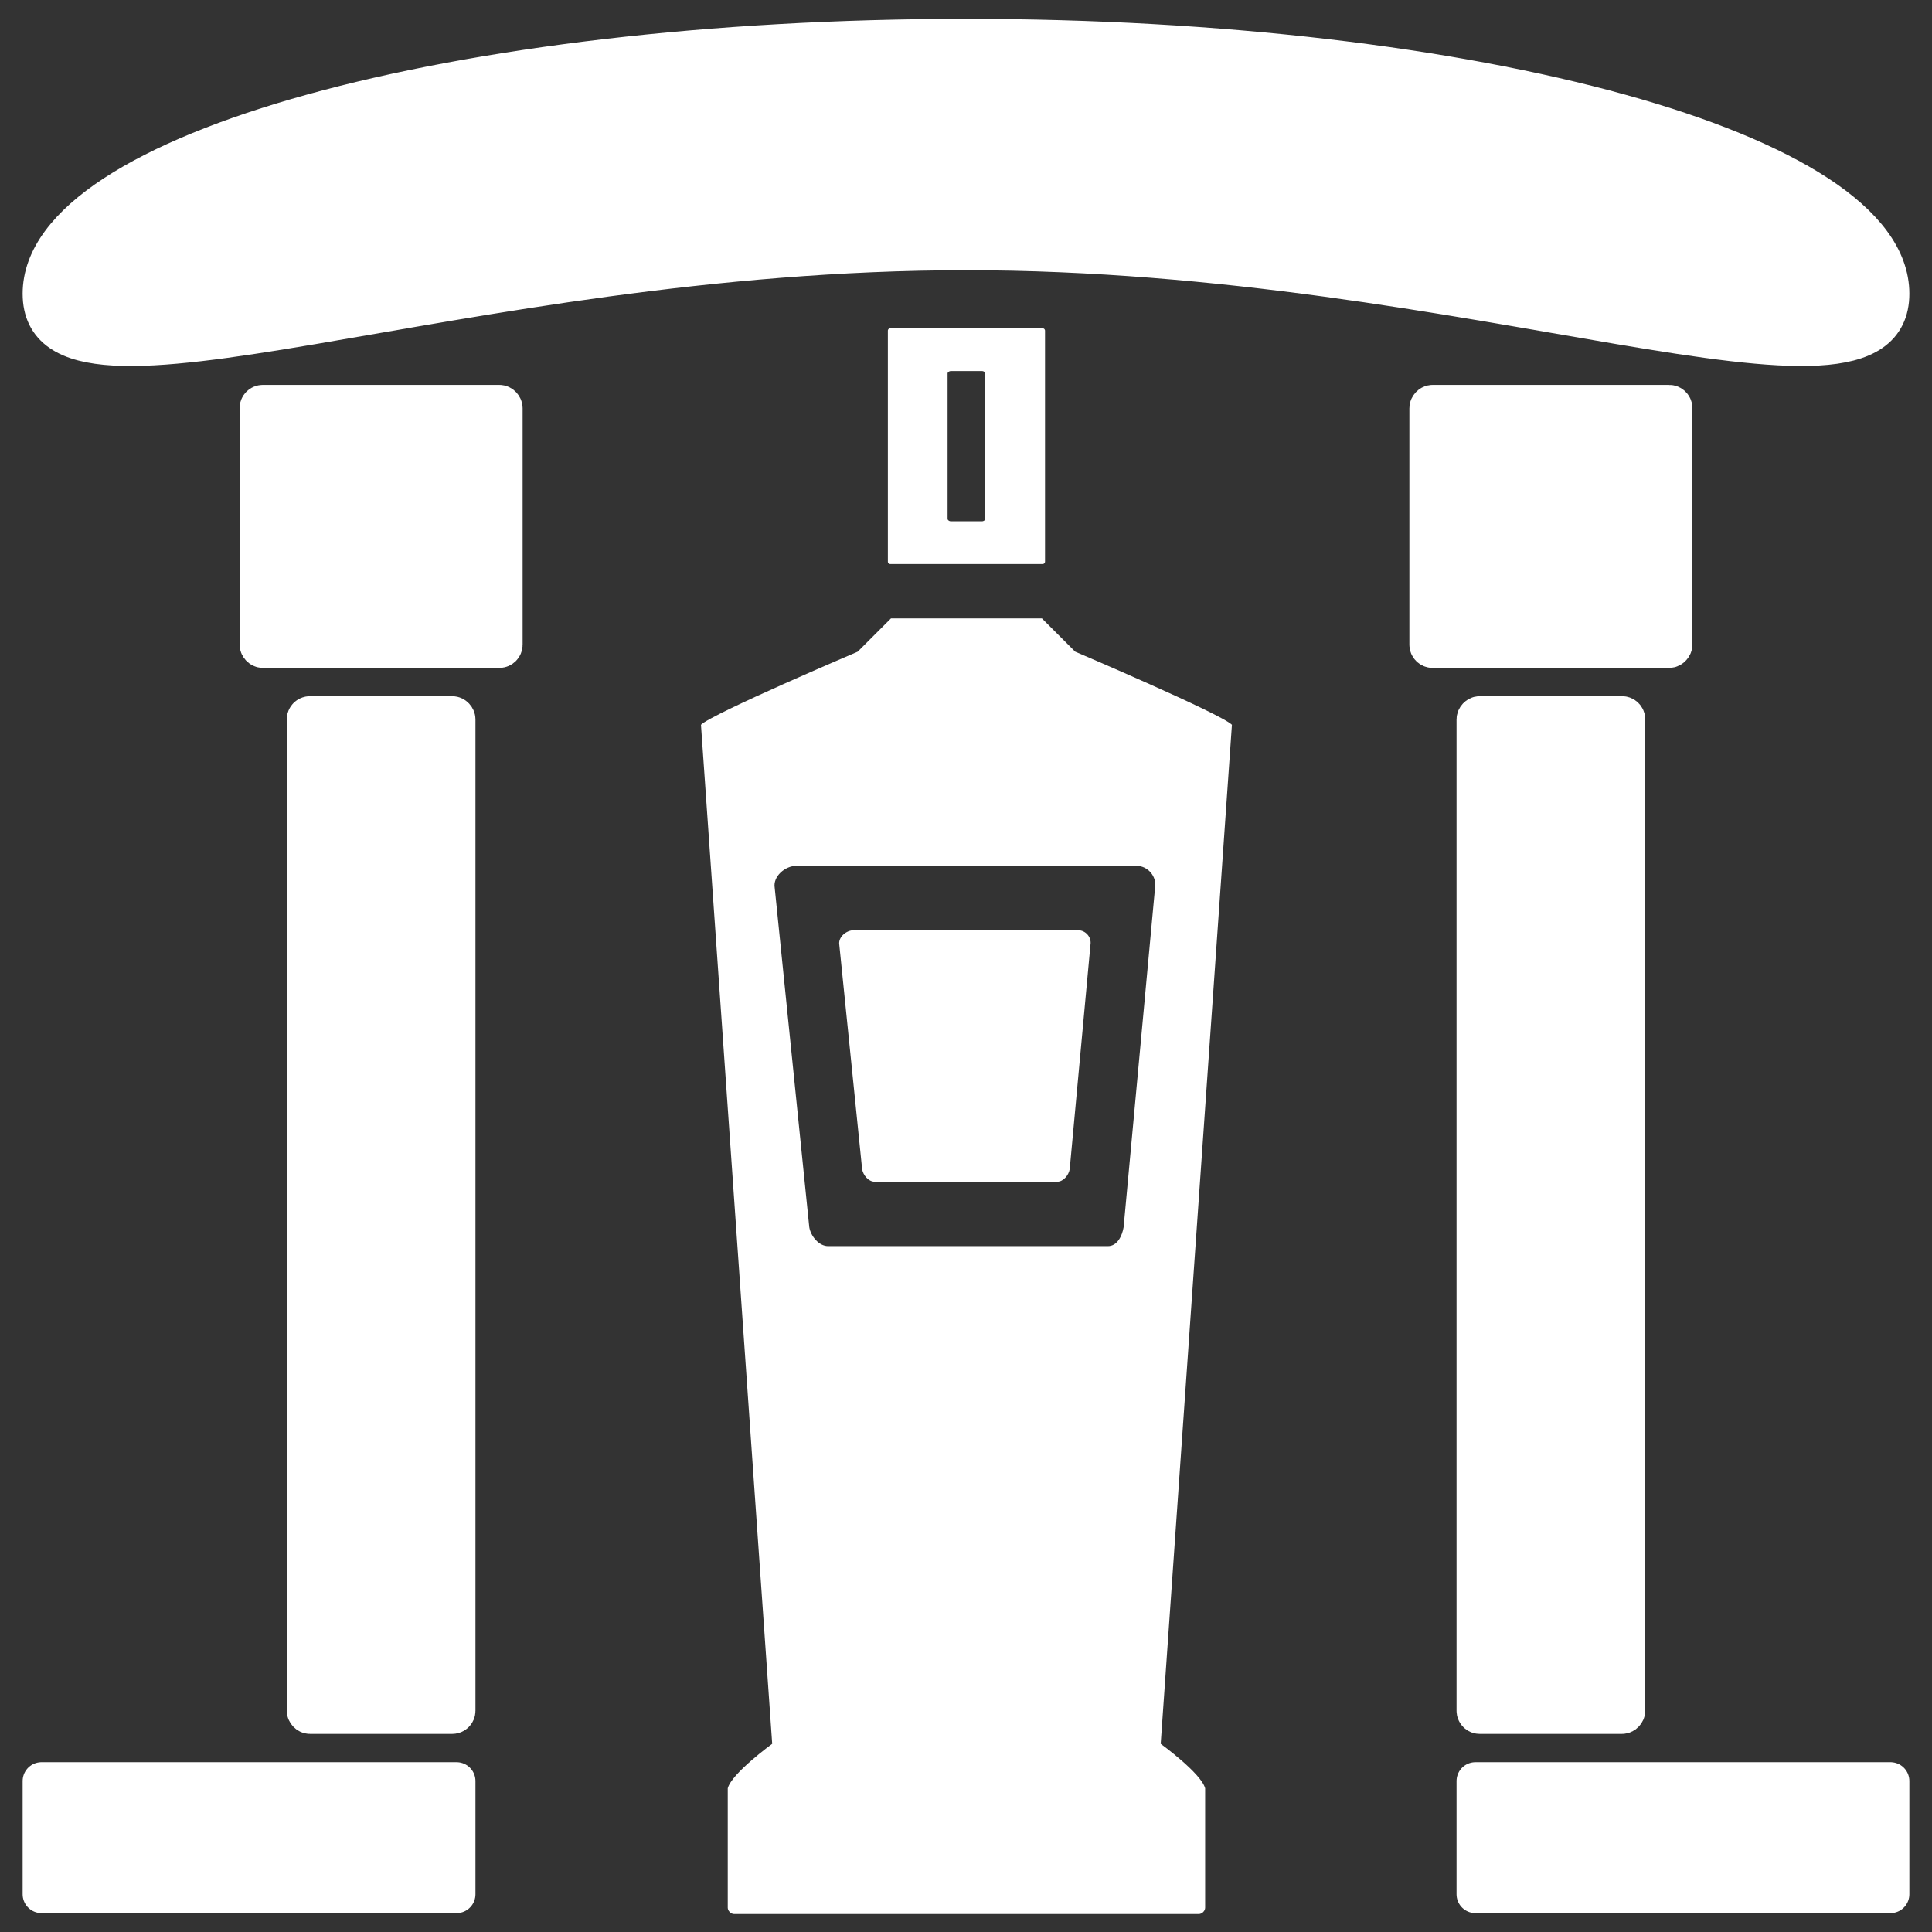
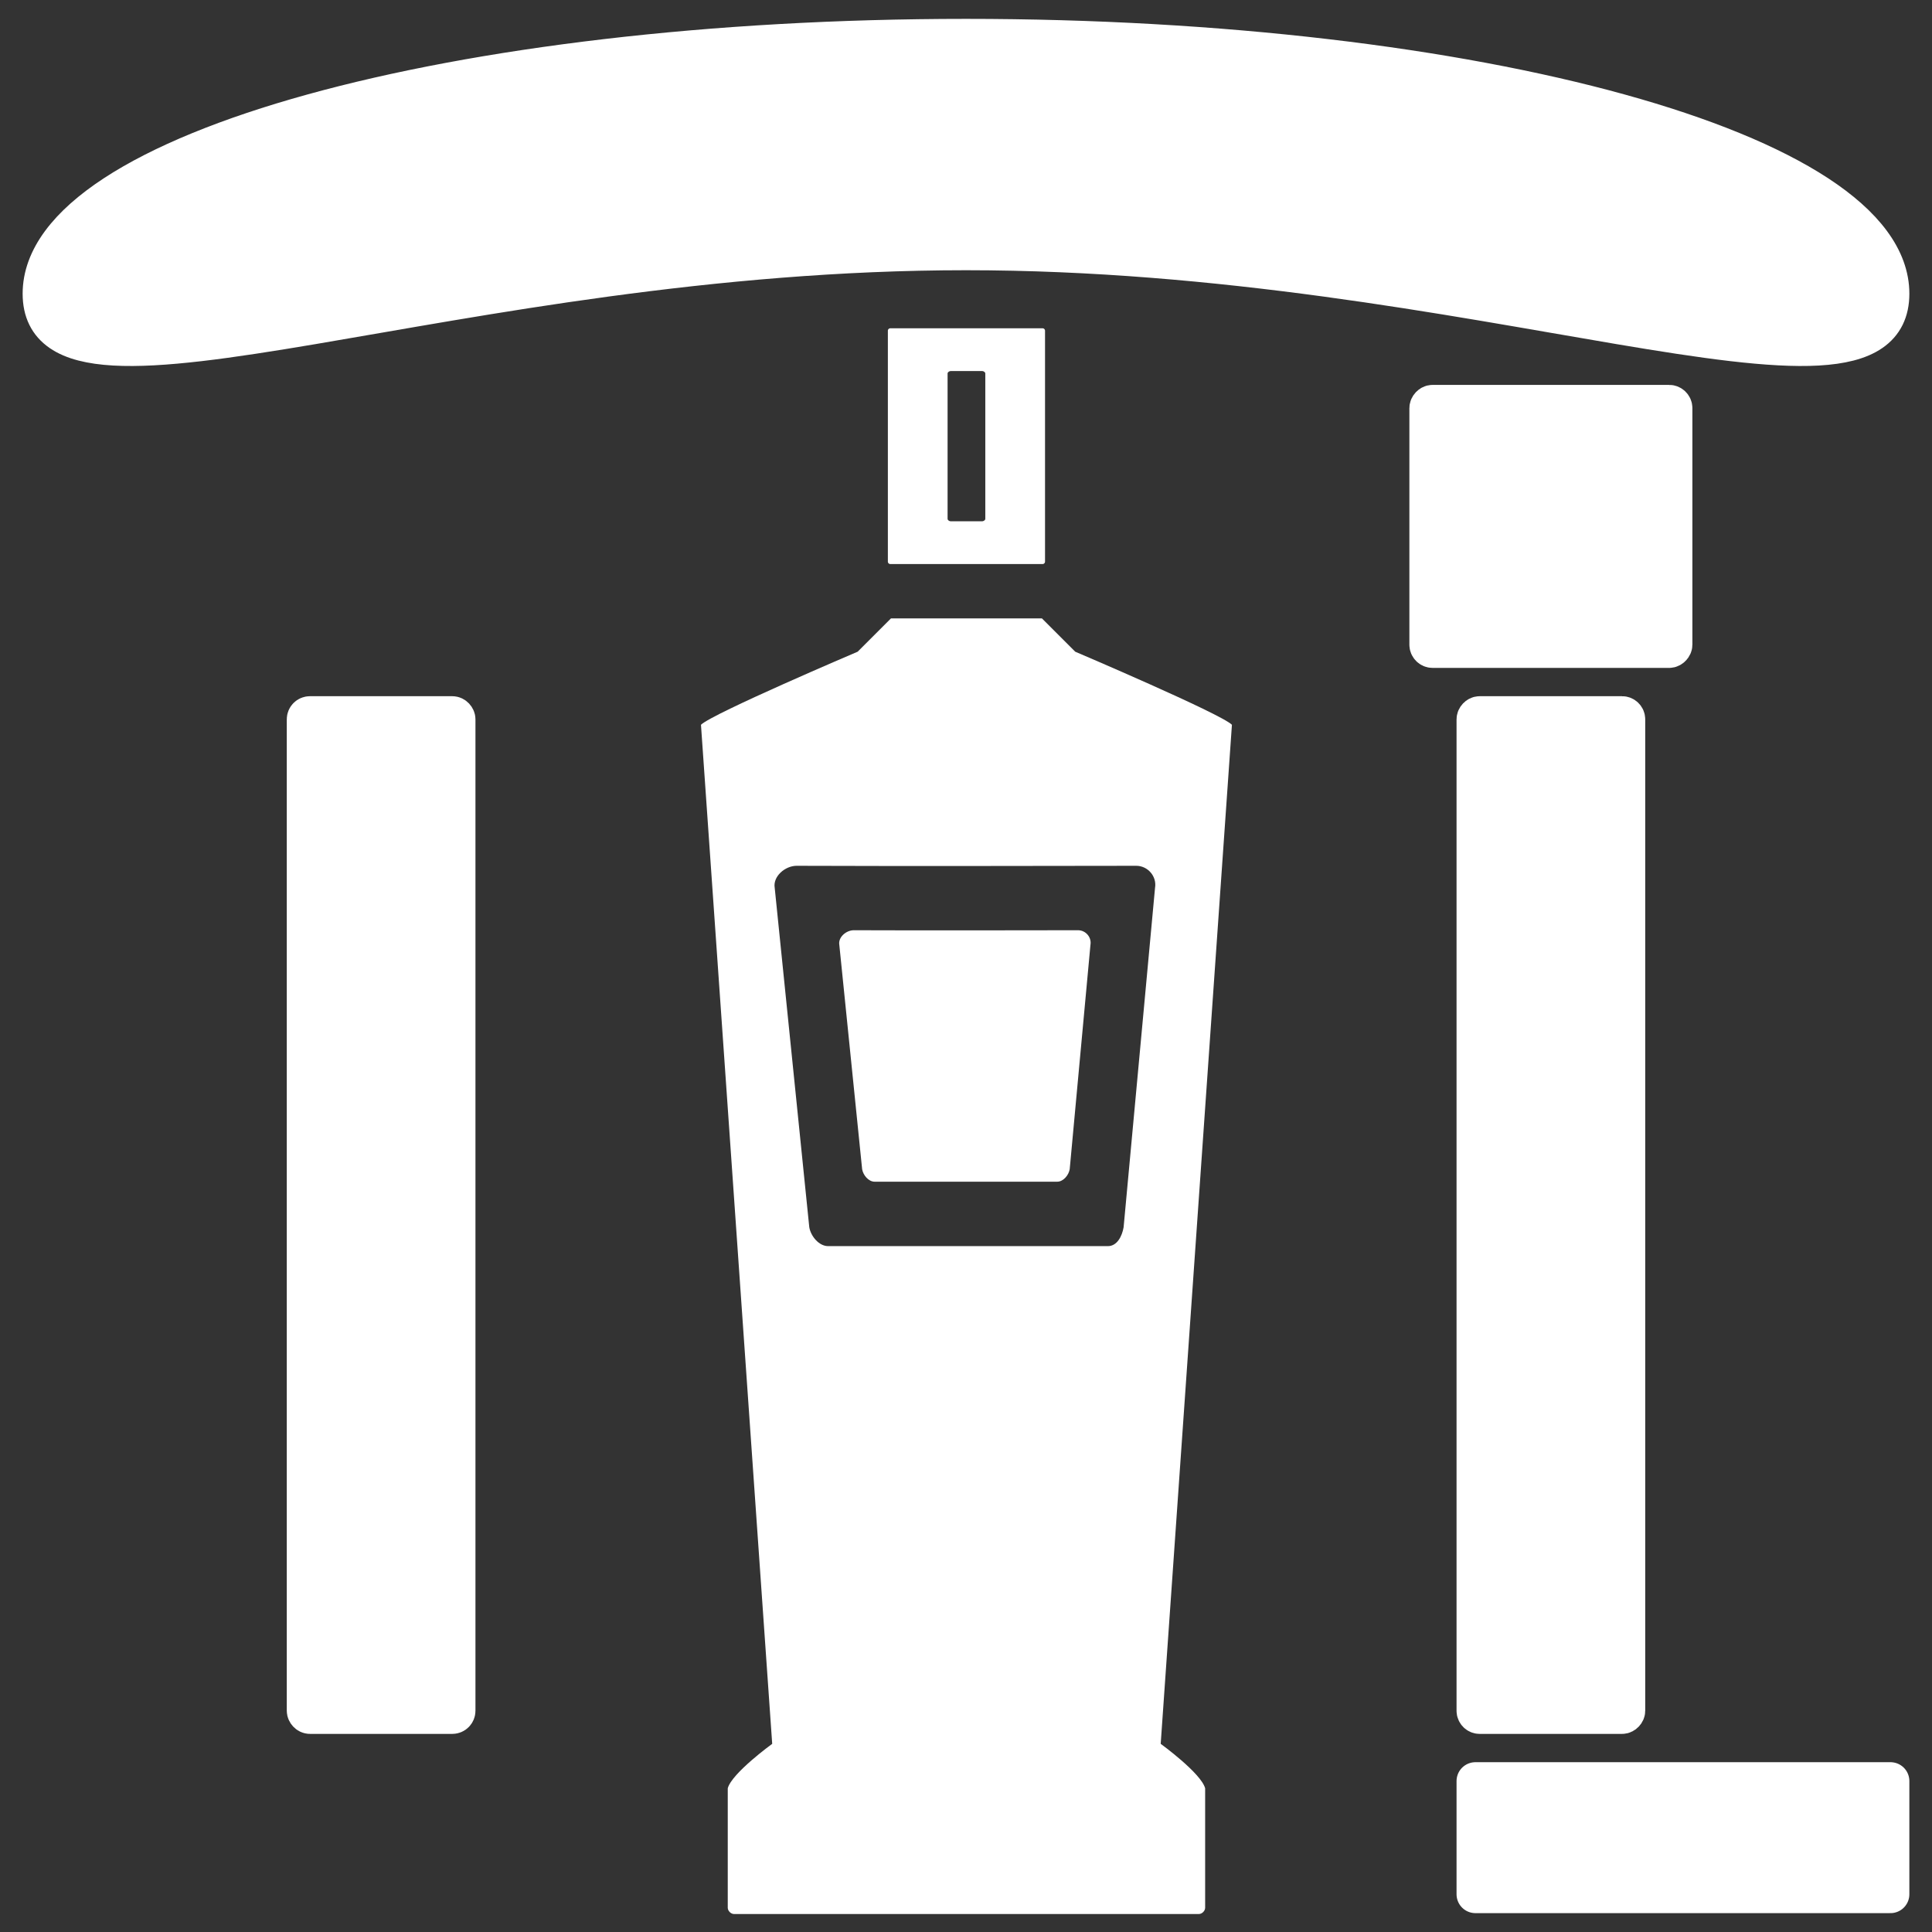
<svg xmlns="http://www.w3.org/2000/svg" width="512" height="512">
  <rect width="100%" height="100%" fill="#333333" stroke="none" />
  <g>
    <rect style="fill:#fff;fill-opacity:1;stroke:#fff;stroke-width:10;stroke-linejoin:round;stroke-miterlimit:4;stroke-dasharray:none;stroke-opacity:1;paint-order:markers stroke fill" width="40" height="265" x="81" y="189.5" ry="1.131" />
-     <path style="fill:#fff;fill-opacity:1;stroke:#fff;stroke-width:10;stroke-linejoin:round;stroke-miterlimit:4;stroke-dasharray:none;stroke-opacity:1;paint-order:markers stroke fill" d="M11 472h110v30H11z" />
-     <rect style="fill:#fff;fill-opacity:1;stroke:#fff;stroke-width:10;stroke-linejoin:round;stroke-miterlimit:4;stroke-dasharray:none;stroke-opacity:1;paint-order:markers stroke fill" width="65" height="65" x="68.5" y="107" ry="1.161" />
  </g>
  <path style="fill:#fff;stroke:#fff;stroke-width:10;stroke-linejoin:round;stroke-miterlimit:4;stroke-dasharray:none;stroke-opacity:1;paint-order:markers stroke fill" d="M501 77.828C501 40.368 391.31 10 256 10S11 40.368 11 77.828c0 37.46 109.69-11.216 245-11.216s245 48.676 245 11.216z" />
  <g transform="matrix(-1 0 0 1 512 0)">
    <rect style="fill:#fff;fill-opacity:1;stroke:#fff;stroke-width:10;stroke-linejoin:round;stroke-miterlimit:4;stroke-dasharray:none;stroke-opacity:1;paint-order:markers stroke fill" width="40" height="265" x="81" y="189.5" ry="1.131" />
    <path style="fill:#fff;fill-opacity:1;stroke:#fff;stroke-width:10;stroke-linejoin:round;stroke-miterlimit:4;stroke-dasharray:none;stroke-opacity:1;paint-order:markers stroke fill" d="M11 472h110v30H11z" />
    <rect style="fill:#fff;fill-opacity:1;stroke:#fff;stroke-width:10;stroke-linejoin:round;stroke-miterlimit:4;stroke-dasharray:none;stroke-opacity:1;paint-order:markers stroke fill" width="65" height="65" x="68.5" y="107" ry="1.161" />
  </g>
  <path style="fill:#fff;stroke:none;stroke-width:1.453;stroke-linecap:square;stroke-linejoin:round;stroke-miterlimit:4;stroke-dasharray:none;paint-order:stroke markers fill" d="M220.174 195.5c-2.453-.004-5.03 2.243-4.622 4.628l7.264 71.405c.321 1.881 2.027 3.967 3.962 3.967h58.11c1.935 0 3.642-2.086 3.963-3.967l6.603-71.405c.407-2.385-1.509-4.631-3.962-4.628-23.768.037-47.55.081-71.318 0z" transform="matrix(.833 0 0 .833 42.87 83.67)" />
  <path style="fill:#fff;fill-opacity:1;stroke:none;stroke-width:1px;stroke-linecap:butt;stroke-linejoin:miter;stroke-opacity:1" d="m231.994 96.285-10.603 10.604s-46.315 19.71-49.85 23.246c7.803 111.702 22.66 324.205 22.66 324.205s-12.847 9.315-14.14 14.142v38.008c0 .997.999 1.992 1.996 1.992h147.886c.997 0 1.996-.995 1.996-1.992v-38.008c-1.293-4.827-14.14-14.142-14.14-14.142s14.857-212.503 22.66-324.205c-3.535-3.535-49.85-23.246-49.85-23.246l-10.603-10.604zM202 175c35.994.123 72.006.056 108 0 3.715-.005 6.616 3.392 6 7l-10 108c-.487 2.845-2.07 6-5 6h-89c-2.93 0-5.513-3.155-6-6l-11-108c-.616-3.608 3.285-7.005 7-7z" transform="matrix(.833 0 0 .833 42.87 83.67)" />
  <path style="fill:#fff;fill-opacity:1;stroke:none;stroke-width:9.647;stroke-linecap:square;stroke-miterlimit:4;stroke-dasharray:none;stroke-opacity:1;paint-order:stroke markers fill" d="M231.781 4a.78.78 0 0 0-.781.781V78.22a.78.78 0 0 0 .781.781h48.438a.78.78 0 0 0 .781-.781V4.78a.78.78 0 0 0-.781-.781zM251 17.608h10c.433 0 1 .35 1 .784v46.216c0 .434-.567.784-1 .784h-10c-.433 0-1-.35-1-.784V18.392c0-.434.567-.784 1-.784z" transform="matrix(.833 0 0 .833 42.87 83.67)" />
</svg>